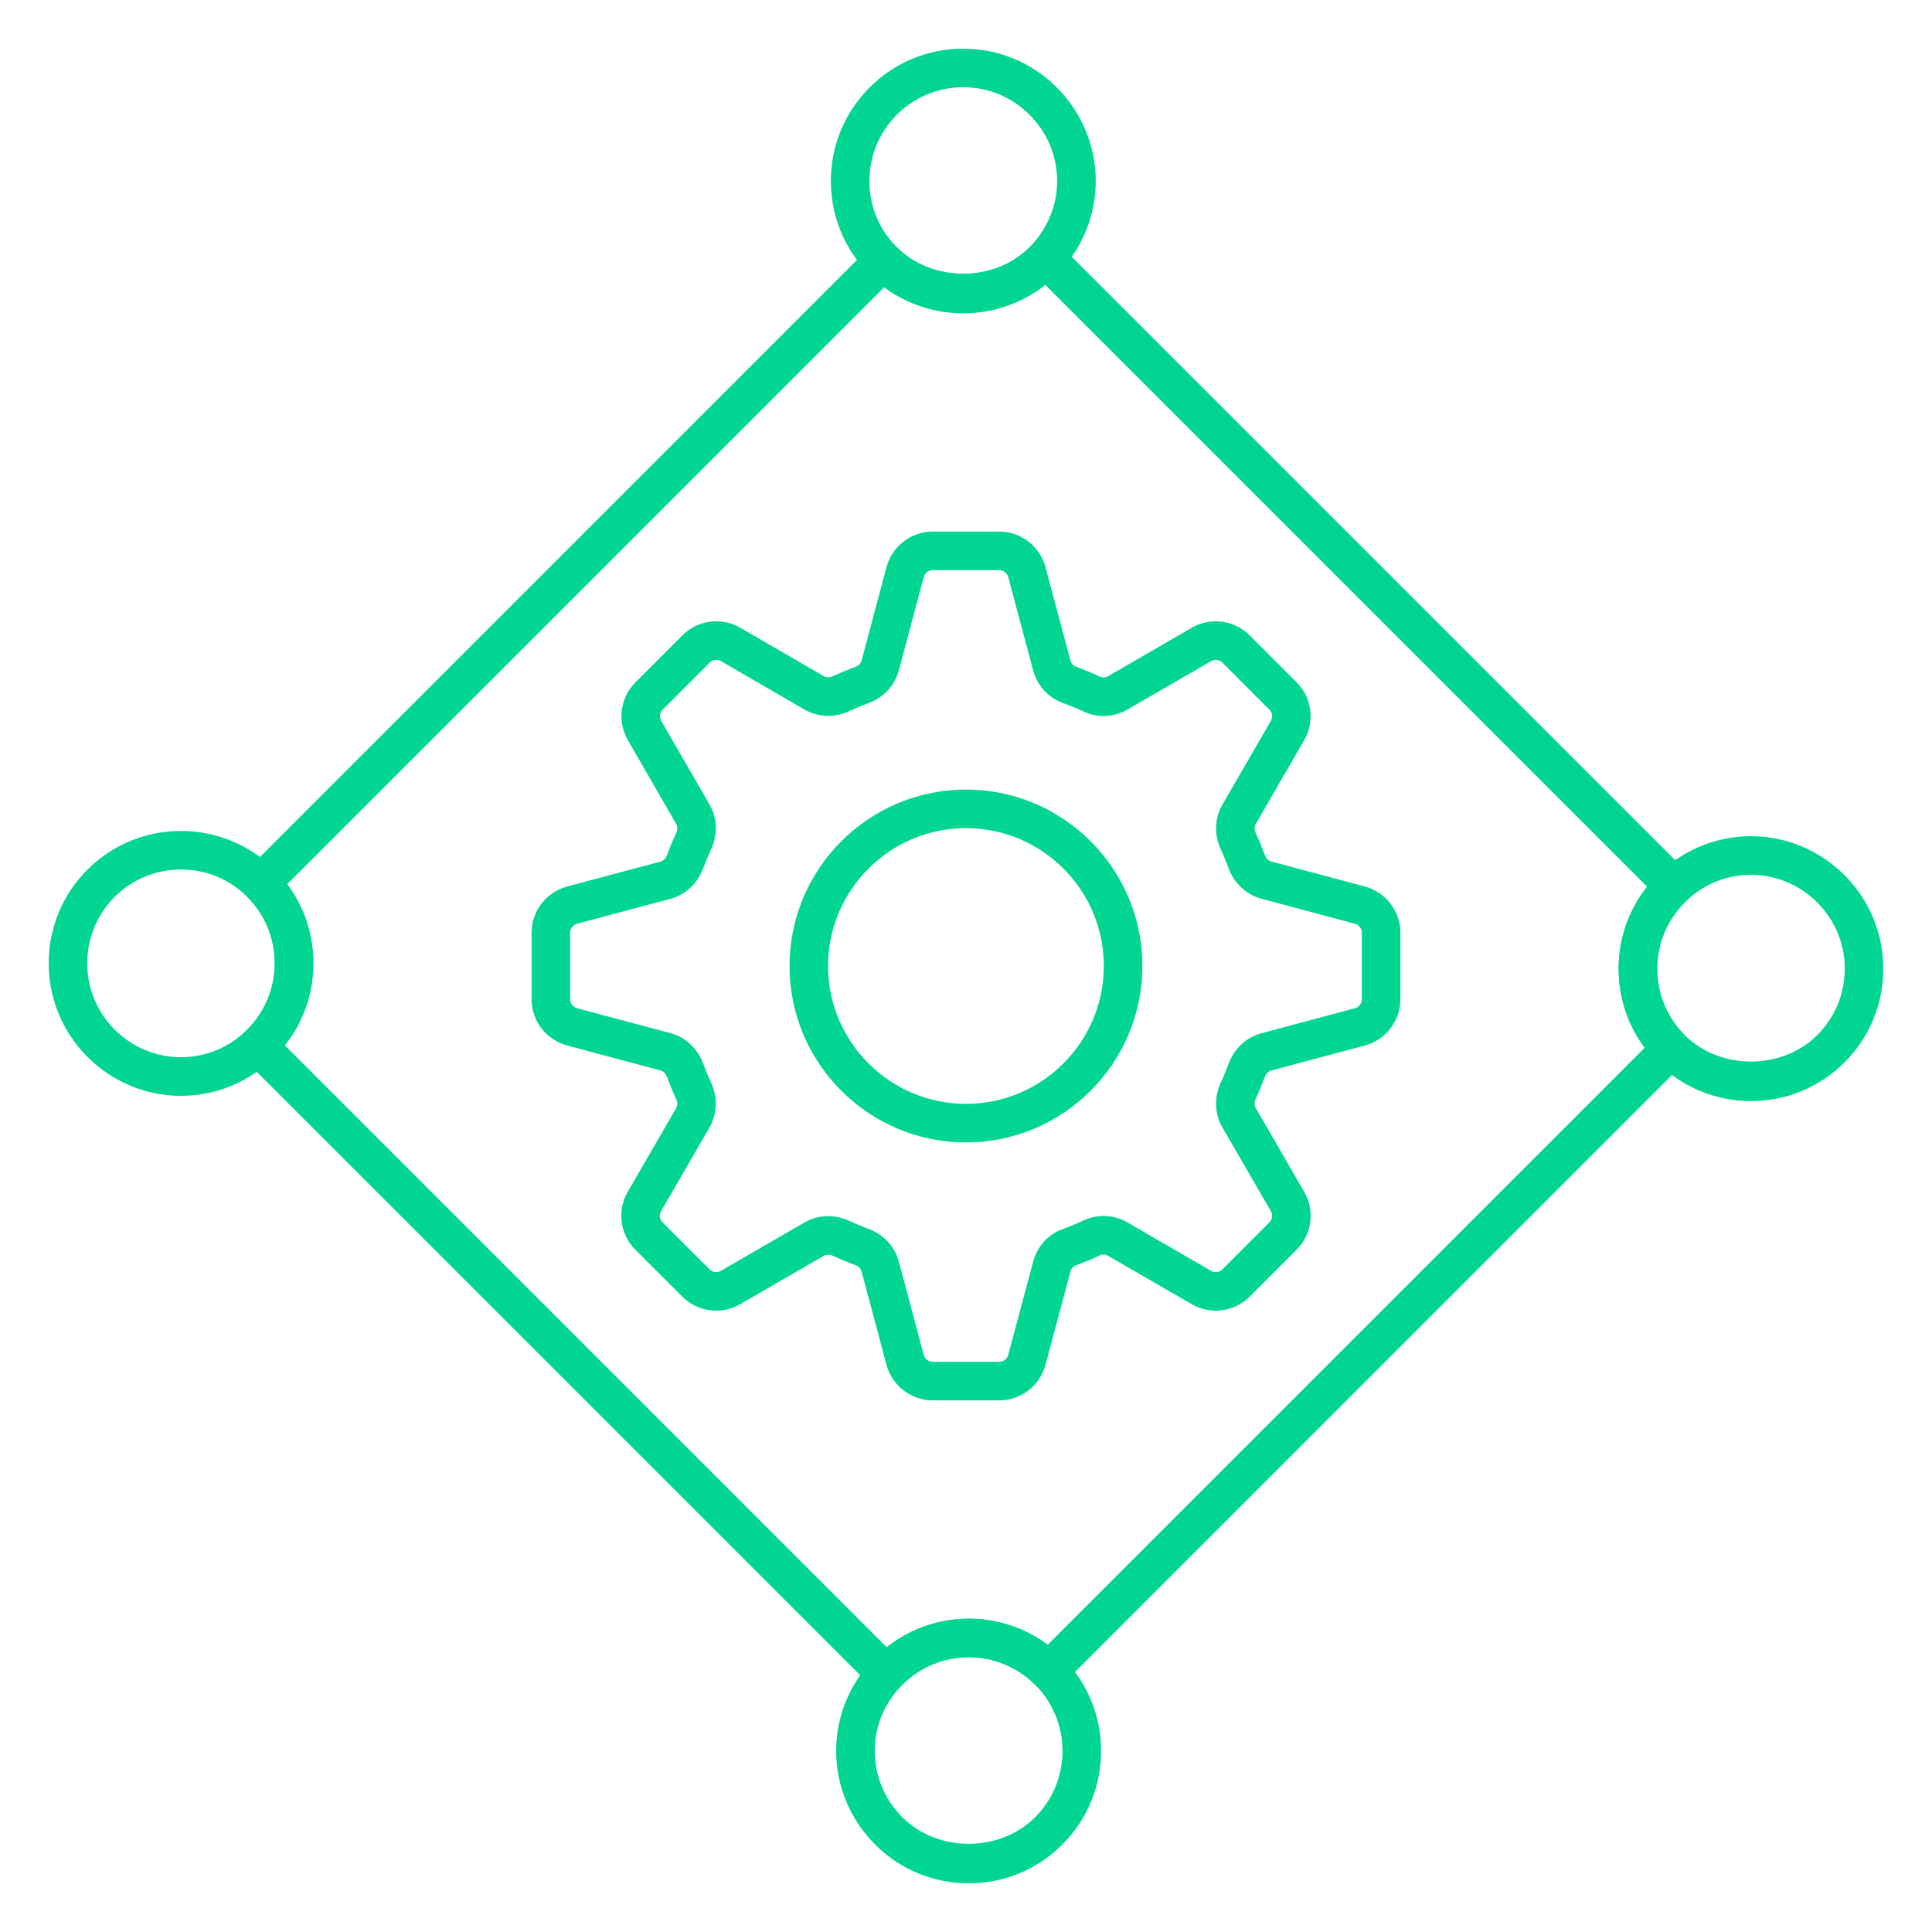
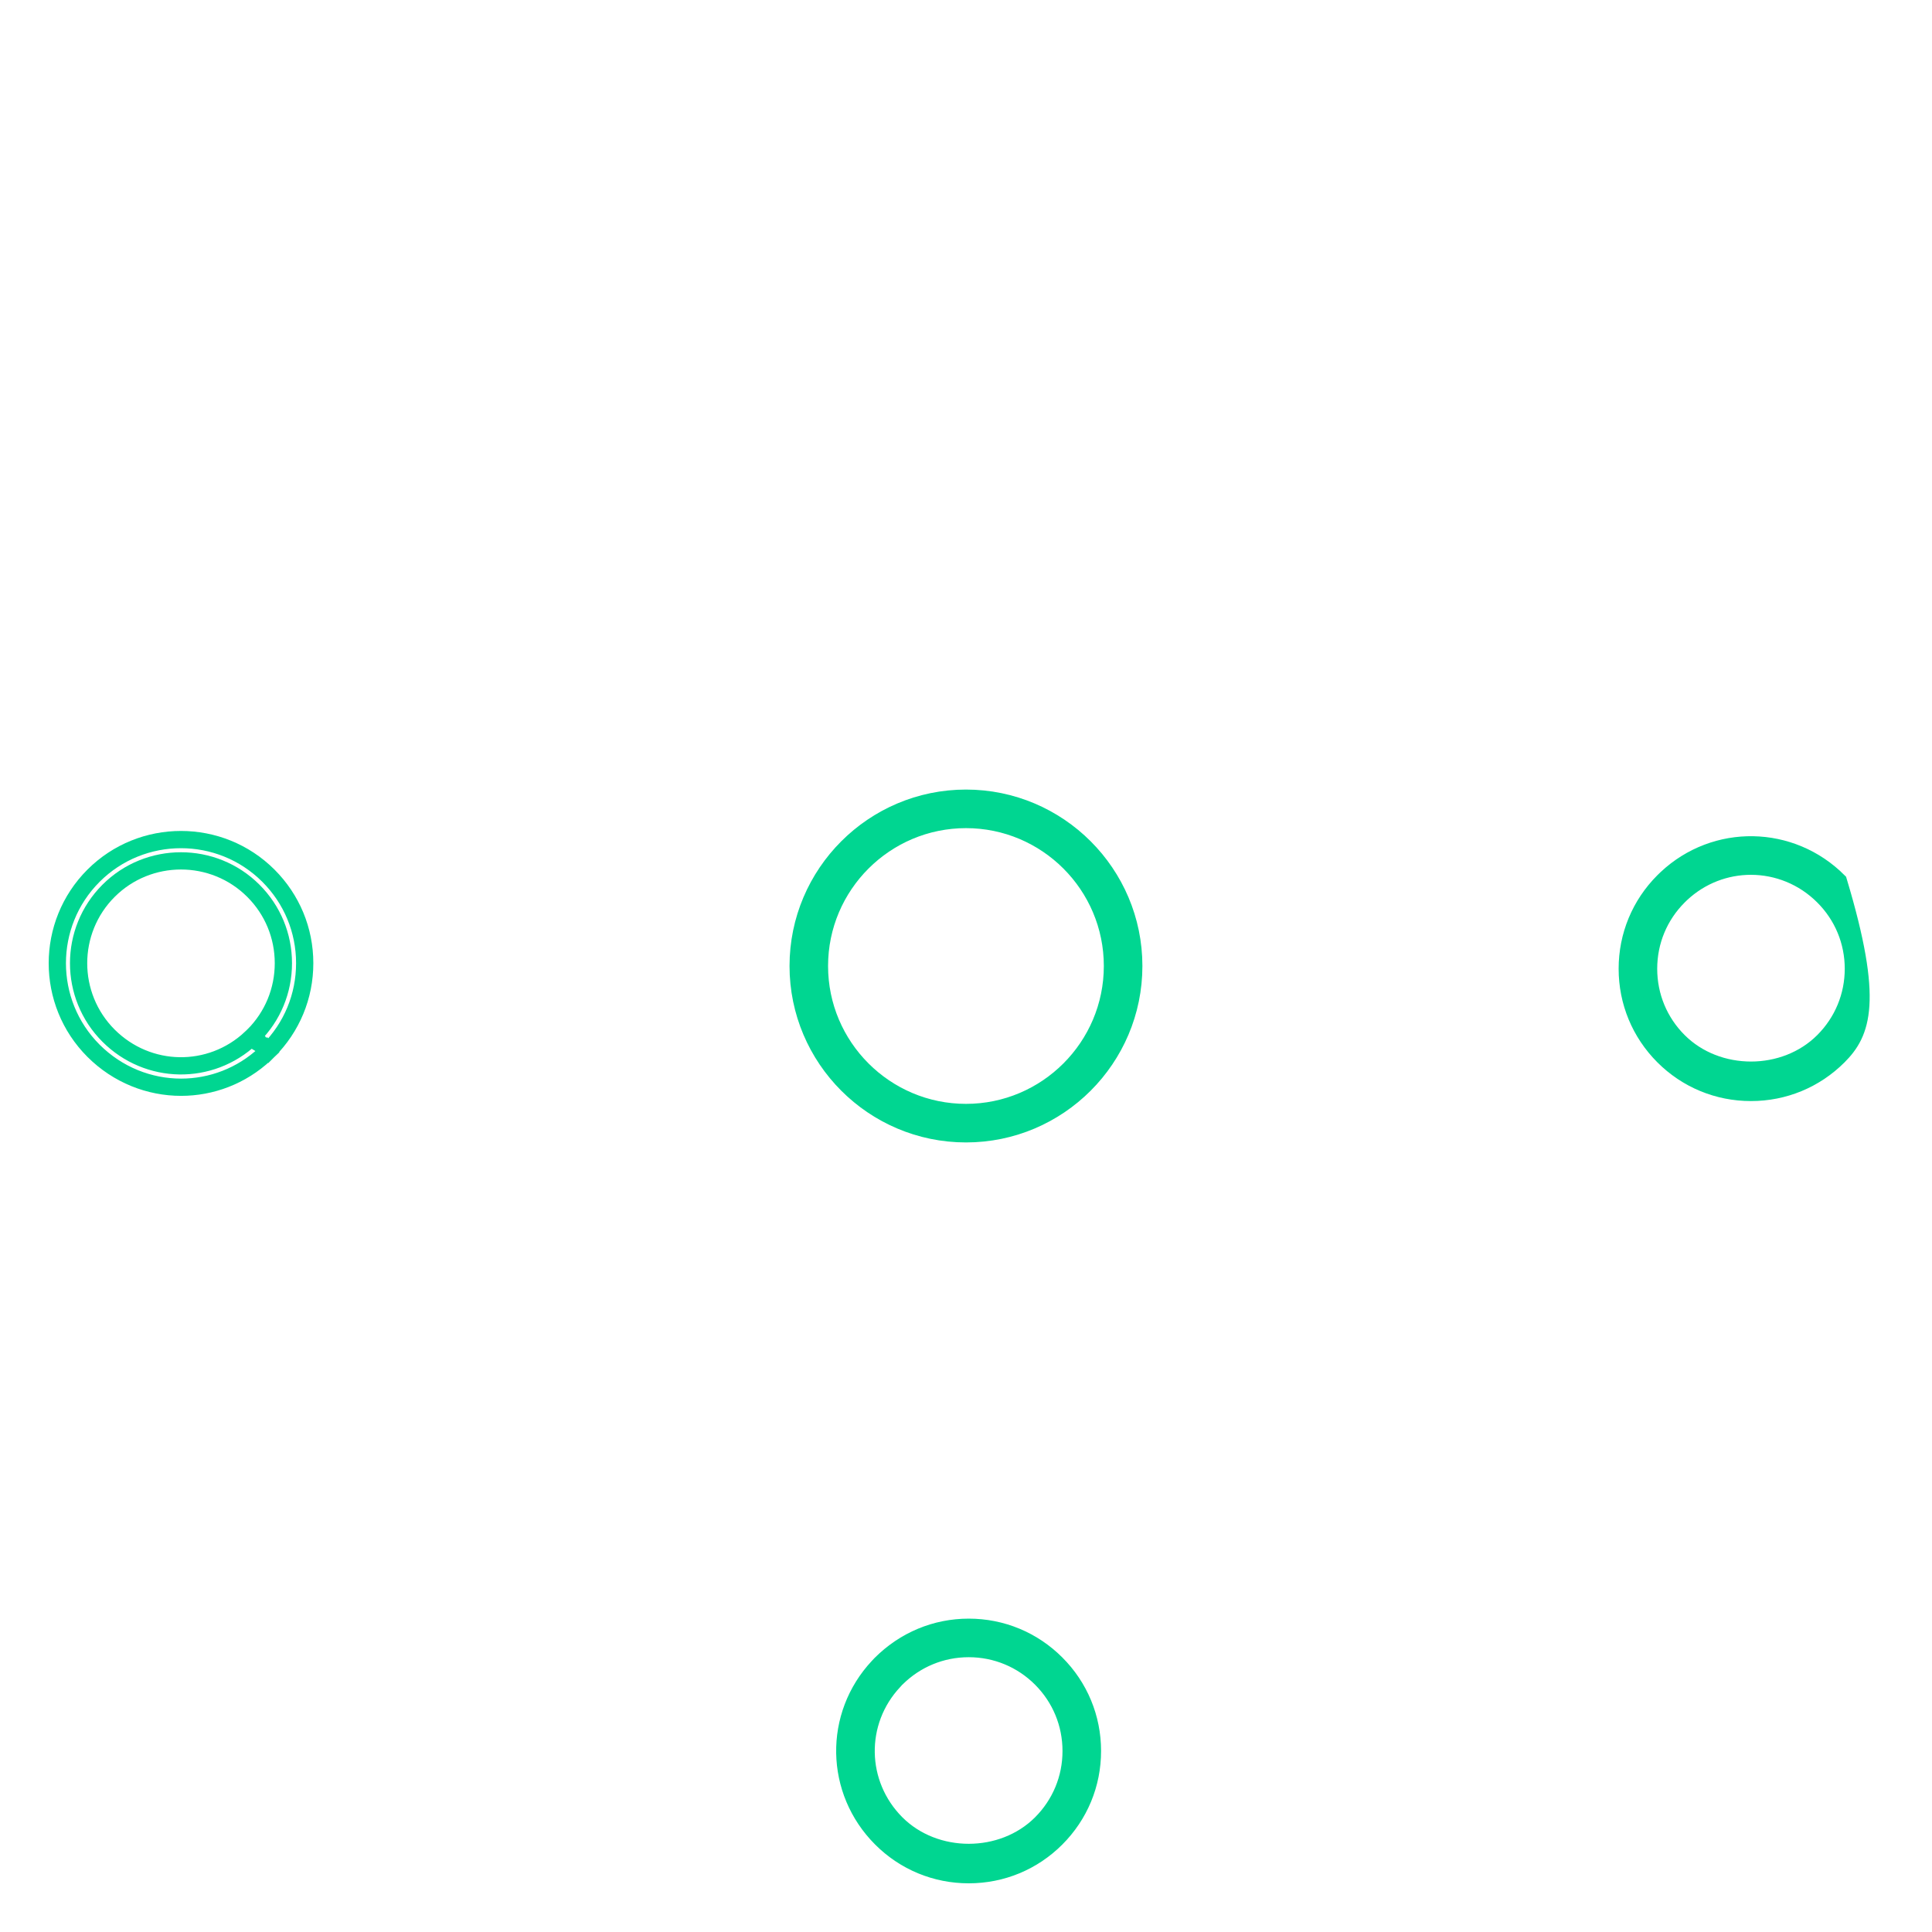
<svg xmlns="http://www.w3.org/2000/svg" width="56" height="56" viewBox="0 0 56 56" fill="none">
-   <path d="M25.675 48.793C25.599 48.793 25.514 48.785 25.465 48.736L7.262 30.534C7.201 30.473 7.169 30.389 7.172 30.303C7.176 30.216 7.215 30.136 7.281 30.08C7.282 30.079 7.347 30.016 7.348 30.016C8.502 28.861 8.502 26.978 7.345 25.821C7.224 25.7 7.224 25.505 7.345 25.384L25.383 7.345C25.441 7.288 25.519 7.255 25.601 7.255C25.683 7.255 25.762 7.288 25.819 7.345C26.941 8.467 28.897 8.467 30.017 7.345L30.081 7.279C30.137 7.215 30.218 7.177 30.303 7.173C30.376 7.168 30.472 7.203 30.532 7.264L48.736 25.466C48.795 25.526 48.828 25.608 48.826 25.693C48.824 25.777 48.787 25.857 48.724 25.914L48.656 25.979C48.093 26.542 47.785 27.287 47.785 28.081C47.785 28.874 48.093 29.619 48.653 30.18C48.774 30.3 48.774 30.496 48.653 30.616L30.615 48.655C30.494 48.775 30.299 48.775 30.178 48.655C29.021 47.497 27.138 47.497 25.98 48.655C25.924 48.719 25.81 48.79 25.725 48.793C25.709 48.793 25.692 48.793 25.675 48.793ZM7.916 30.314L25.687 48.085C27.037 46.891 29.036 46.872 30.387 48.009L48.007 30.389C47.463 29.744 47.167 28.935 47.167 28.081C47.167 27.187 47.49 26.345 48.082 25.687L30.312 7.917C29.029 9.072 26.931 9.107 25.61 7.991L7.99 25.611C8.535 26.256 8.832 27.065 8.832 27.919C8.832 28.812 8.508 29.655 7.916 30.314Z" fill="#00D691" stroke="#00D691" stroke-width="0.5" />
-   <path d="M27.919 8.832C26.961 8.832 26.06 8.46 25.383 7.782C24.706 7.106 24.333 6.205 24.333 5.247C24.333 4.289 24.706 3.389 25.383 2.712C26.061 2.034 26.961 1.661 27.919 1.661C28.876 1.661 29.777 2.034 30.454 2.712C31.83 4.087 31.867 6.274 30.54 7.693C30.517 7.719 30.485 7.753 30.452 7.785C29.775 8.46 28.876 8.832 27.919 8.832ZM27.919 2.278C27.126 2.278 26.381 2.588 25.82 3.148C25.259 3.709 24.951 4.454 24.951 5.247C24.951 6.04 25.259 6.786 25.82 7.346C26.941 8.466 28.898 8.466 30.017 7.346C30.019 7.344 30.02 7.343 30.022 7.341C30.042 7.322 30.061 7.301 30.08 7.28C31.187 6.097 31.156 4.286 30.017 3.148C29.457 2.588 28.711 2.279 27.919 2.278Z" fill="#00D691" stroke="#00D691" stroke-width="0.5" />
-   <path d="M50.753 31.665C49.794 31.665 48.894 31.293 48.217 30.616C47.54 29.939 47.167 29.038 47.167 28.08C47.167 27.122 47.54 26.222 48.217 25.545C48.245 25.517 48.276 25.486 48.309 25.456C49.725 24.132 51.913 24.17 53.288 25.545C53.965 26.222 54.338 27.122 54.338 28.079C54.339 29.038 53.965 29.938 53.288 30.616C52.611 31.293 51.711 31.665 50.753 31.665ZM50.751 25.107C50.026 25.107 49.301 25.373 48.728 25.91L48.657 25.979C48.093 26.542 47.785 27.287 47.785 28.08C47.785 28.873 48.093 29.619 48.654 30.179C49.774 31.299 51.731 31.3 52.851 30.179C53.412 29.618 53.721 28.873 53.721 28.08C53.721 27.287 53.412 26.542 52.851 25.982C52.269 25.4 51.51 25.107 50.751 25.107Z" fill="#00D691" stroke="#00D691" stroke-width="0.5" />
-   <path d="M5.249 31.514C4.332 31.514 3.414 31.16 2.71 30.456C1.312 29.057 1.312 26.782 2.71 25.384C4.108 23.986 6.383 23.986 7.781 25.384C8.458 26.061 8.832 26.961 8.832 27.919C8.832 28.877 8.459 29.778 7.781 30.456C7.78 30.457 7.779 30.458 7.778 30.459L7.563 30.237L7.759 30.477L7.682 30.55C6.995 31.193 6.122 31.514 5.249 31.514ZM5.246 24.953C4.485 24.953 3.725 25.242 3.146 25.821C1.989 26.978 1.989 28.861 3.146 30.019C4.285 31.157 6.096 31.189 7.27 30.09L7.543 30.257L7.345 30.019C7.905 29.458 8.214 28.712 8.214 27.919C8.214 27.127 7.905 26.381 7.345 25.821C6.766 25.242 6.006 24.953 5.246 24.953Z" fill="#00D691" />
+   <path d="M50.753 31.665C49.794 31.665 48.894 31.293 48.217 30.616C47.54 29.939 47.167 29.038 47.167 28.08C47.167 27.122 47.54 26.222 48.217 25.545C48.245 25.517 48.276 25.486 48.309 25.456C49.725 24.132 51.913 24.17 53.288 25.545C54.339 29.038 53.965 29.938 53.288 30.616C52.611 31.293 51.711 31.665 50.753 31.665ZM50.751 25.107C50.026 25.107 49.301 25.373 48.728 25.91L48.657 25.979C48.093 26.542 47.785 27.287 47.785 28.08C47.785 28.873 48.093 29.619 48.654 30.179C49.774 31.299 51.731 31.3 52.851 30.179C53.412 29.618 53.721 28.873 53.721 28.08C53.721 27.287 53.412 26.542 52.851 25.982C52.269 25.4 51.51 25.107 50.751 25.107Z" fill="#00D691" stroke="#00D691" stroke-width="0.5" />
  <path d="M7.563 30.237L7.778 30.459C7.779 30.458 7.78 30.457 7.781 30.456C8.459 29.778 8.832 28.877 8.832 27.919C8.832 26.961 8.458 26.061 7.781 25.384C6.383 23.986 4.108 23.986 2.71 25.384C1.312 26.782 1.312 29.057 2.71 30.456C3.414 31.16 4.332 31.514 5.249 31.514C6.122 31.514 6.995 31.193 7.682 30.55L7.759 30.477L7.563 30.237ZM7.563 30.237H7.571M5.246 24.953C4.485 24.953 3.725 25.242 3.146 25.821C1.989 26.978 1.989 28.861 3.146 30.019C4.285 31.157 6.096 31.189 7.27 30.09L7.543 30.257L7.345 30.019C7.905 29.458 8.214 28.712 8.214 27.919C8.214 27.127 7.905 26.381 7.345 25.821C6.766 25.242 6.006 24.953 5.246 24.953Z" stroke="#00D691" stroke-width="0.5" />
  <path d="M28.079 54.339C27.121 54.339 26.221 53.966 25.544 53.289C24.168 51.913 24.13 49.725 25.458 48.307L25.529 48.232C26.221 47.541 27.122 47.167 28.079 47.167C29.037 47.167 29.938 47.541 30.614 48.218C31.292 48.895 31.665 49.795 31.665 50.752C31.666 51.711 31.292 52.611 30.614 53.289C29.938 53.966 29.037 54.339 28.079 54.339ZM28.079 47.785C27.287 47.785 26.541 48.094 25.98 48.654C25.978 48.657 25.911 48.727 25.909 48.73C24.81 49.903 24.842 51.714 25.98 52.853C27.102 53.974 29.058 53.973 30.178 52.853C30.739 52.291 31.048 51.546 31.047 50.753C31.047 49.96 30.738 49.215 30.178 48.654C29.617 48.094 28.872 47.785 28.079 47.785Z" fill="#00D691" stroke="#00D691" stroke-width="0.5" />
-   <path d="M28.963 40.341H27.036C26.522 40.341 26.07 39.994 25.937 39.498L25.216 36.792C25.172 36.628 25.049 36.498 24.877 36.435C24.662 36.355 24.453 36.268 24.248 36.173C24.082 36.096 23.897 36.101 23.753 36.185L21.328 37.587C20.883 37.846 20.318 37.771 19.954 37.408L18.591 36.045C18.227 35.681 18.153 35.115 18.412 34.671L19.814 32.247C19.9 32.099 19.904 31.919 19.826 31.752C19.731 31.547 19.644 31.337 19.564 31.123C19.502 30.953 19.369 30.827 19.208 30.785L16.501 30.062C16.005 29.928 15.658 29.477 15.658 28.963V27.037C15.658 26.523 16.005 26.071 16.501 25.938L19.207 25.216C19.37 25.172 19.501 25.049 19.564 24.878C19.644 24.663 19.731 24.454 19.826 24.248C19.904 24.081 19.9 23.901 19.814 23.754L18.415 21.328C18.158 20.883 18.232 20.319 18.595 19.955L19.958 18.592C20.32 18.229 20.884 18.153 21.332 18.412L23.752 19.815C23.898 19.898 24.083 19.904 24.248 19.827C24.453 19.732 24.662 19.645 24.876 19.565C25.049 19.502 25.172 19.371 25.216 19.208L25.937 16.503C26.07 16.005 26.523 15.658 27.036 15.658H28.963C29.476 15.658 29.928 16.005 30.062 16.501L30.786 19.209C30.83 19.372 30.945 19.502 31.095 19.556C31.328 19.641 31.558 19.737 31.782 19.842C31.926 19.91 32.101 19.898 32.248 19.814L34.67 18.412C35.117 18.154 35.682 18.229 36.045 18.592L37.407 19.955C37.77 20.317 37.845 20.883 37.587 21.328L36.183 23.756C36.098 23.902 36.093 24.082 36.17 24.249C36.264 24.452 36.35 24.661 36.429 24.875C36.493 25.045 36.623 25.169 36.787 25.213L39.497 25.937C39.994 26.07 40.341 26.522 40.341 27.036V28.963C40.341 29.477 39.994 29.93 39.498 30.063L36.786 30.787C36.623 30.831 36.493 30.955 36.429 31.125C36.35 31.339 36.264 31.548 36.169 31.752C36.093 31.918 36.098 32.098 36.183 32.244L37.587 34.671C37.845 35.117 37.771 35.682 37.407 36.045L36.045 37.408C35.68 37.771 35.115 37.845 34.67 37.587L32.247 36.186C32.101 36.101 31.926 36.091 31.781 36.158C31.558 36.263 31.327 36.359 31.094 36.444C30.945 36.498 30.83 36.628 30.786 36.792L30.062 39.498C29.929 39.995 29.477 40.341 28.963 40.341ZM24.006 35.501C24.176 35.501 24.348 35.538 24.508 35.613C24.698 35.701 24.893 35.782 25.091 35.856C25.448 35.987 25.718 36.278 25.812 36.633L26.534 39.338C26.595 39.565 26.801 39.723 27.036 39.723H28.963C29.198 39.723 29.404 39.565 29.465 39.339L30.189 36.632C30.285 36.274 30.544 35.987 30.883 35.863C31.1 35.785 31.312 35.696 31.52 35.599C31.848 35.445 32.234 35.465 32.557 35.651L34.98 37.053C35.183 37.171 35.441 37.138 35.608 36.971L36.97 35.608C37.137 35.442 37.17 35.184 37.053 34.981L35.648 32.554C35.465 32.237 35.449 31.84 35.608 31.494C35.697 31.303 35.777 31.109 35.85 30.91C35.983 30.555 36.273 30.286 36.626 30.191L39.338 29.466C39.565 29.405 39.723 29.198 39.723 28.963V27.036C39.723 26.801 39.565 26.595 39.337 26.534L36.627 25.809C36.273 25.713 35.983 25.445 35.85 25.09C35.777 24.891 35.697 24.697 35.609 24.508C35.449 24.159 35.465 23.763 35.649 23.446L37.053 21.019C37.17 20.816 37.137 20.558 36.971 20.392L35.608 19.029C35.442 18.863 35.184 18.829 34.98 18.947L32.557 20.349C32.234 20.535 31.847 20.553 31.52 20.401C31.312 20.304 31.099 20.215 30.883 20.137C30.544 20.014 30.285 19.726 30.189 19.368L29.465 16.661C29.404 16.434 29.198 16.276 28.963 16.276H27.036C26.801 16.276 26.595 16.435 26.534 16.662L25.812 19.367C25.718 19.722 25.448 20.013 25.091 20.145C24.893 20.218 24.698 20.299 24.508 20.387C24.161 20.549 23.764 20.535 23.443 20.35L21.023 18.947C20.819 18.83 20.561 18.862 20.395 19.029L19.032 20.392C18.866 20.558 18.832 20.816 18.95 21.02L20.349 23.444C20.534 23.763 20.548 24.16 20.387 24.508C20.298 24.699 20.217 24.893 20.143 25.092C20.012 25.448 19.721 25.718 19.366 25.812L16.661 26.535C16.434 26.595 16.276 26.802 16.276 27.037V28.963C16.276 29.198 16.434 29.404 16.661 29.465L19.366 30.187C19.72 30.28 20.011 30.55 20.143 30.908C20.217 31.106 20.298 31.301 20.386 31.492C20.548 31.839 20.534 32.237 20.348 32.557L18.946 34.981C18.828 35.184 18.862 35.442 19.028 35.608L20.391 36.971C20.558 37.136 20.815 37.171 21.018 37.053L23.443 35.651C23.614 35.551 23.809 35.501 24.006 35.501Z" fill="#00D691" stroke="#00D691" stroke-width="0.5" />
  <path d="M28 32.864C25.317 32.864 23.135 30.682 23.135 28C23.135 25.318 25.317 23.136 28 23.136C30.681 23.136 32.863 25.318 32.863 28C32.863 30.682 30.681 32.864 28 32.864ZM28 23.754C25.658 23.754 23.752 25.658 23.752 28C23.752 30.341 25.658 32.246 28 32.246C30.341 32.246 32.245 30.341 32.245 28C32.245 25.658 30.341 23.754 28 23.754Z" fill="#00D691" stroke="#00D691" stroke-width="0.5" />
</svg>